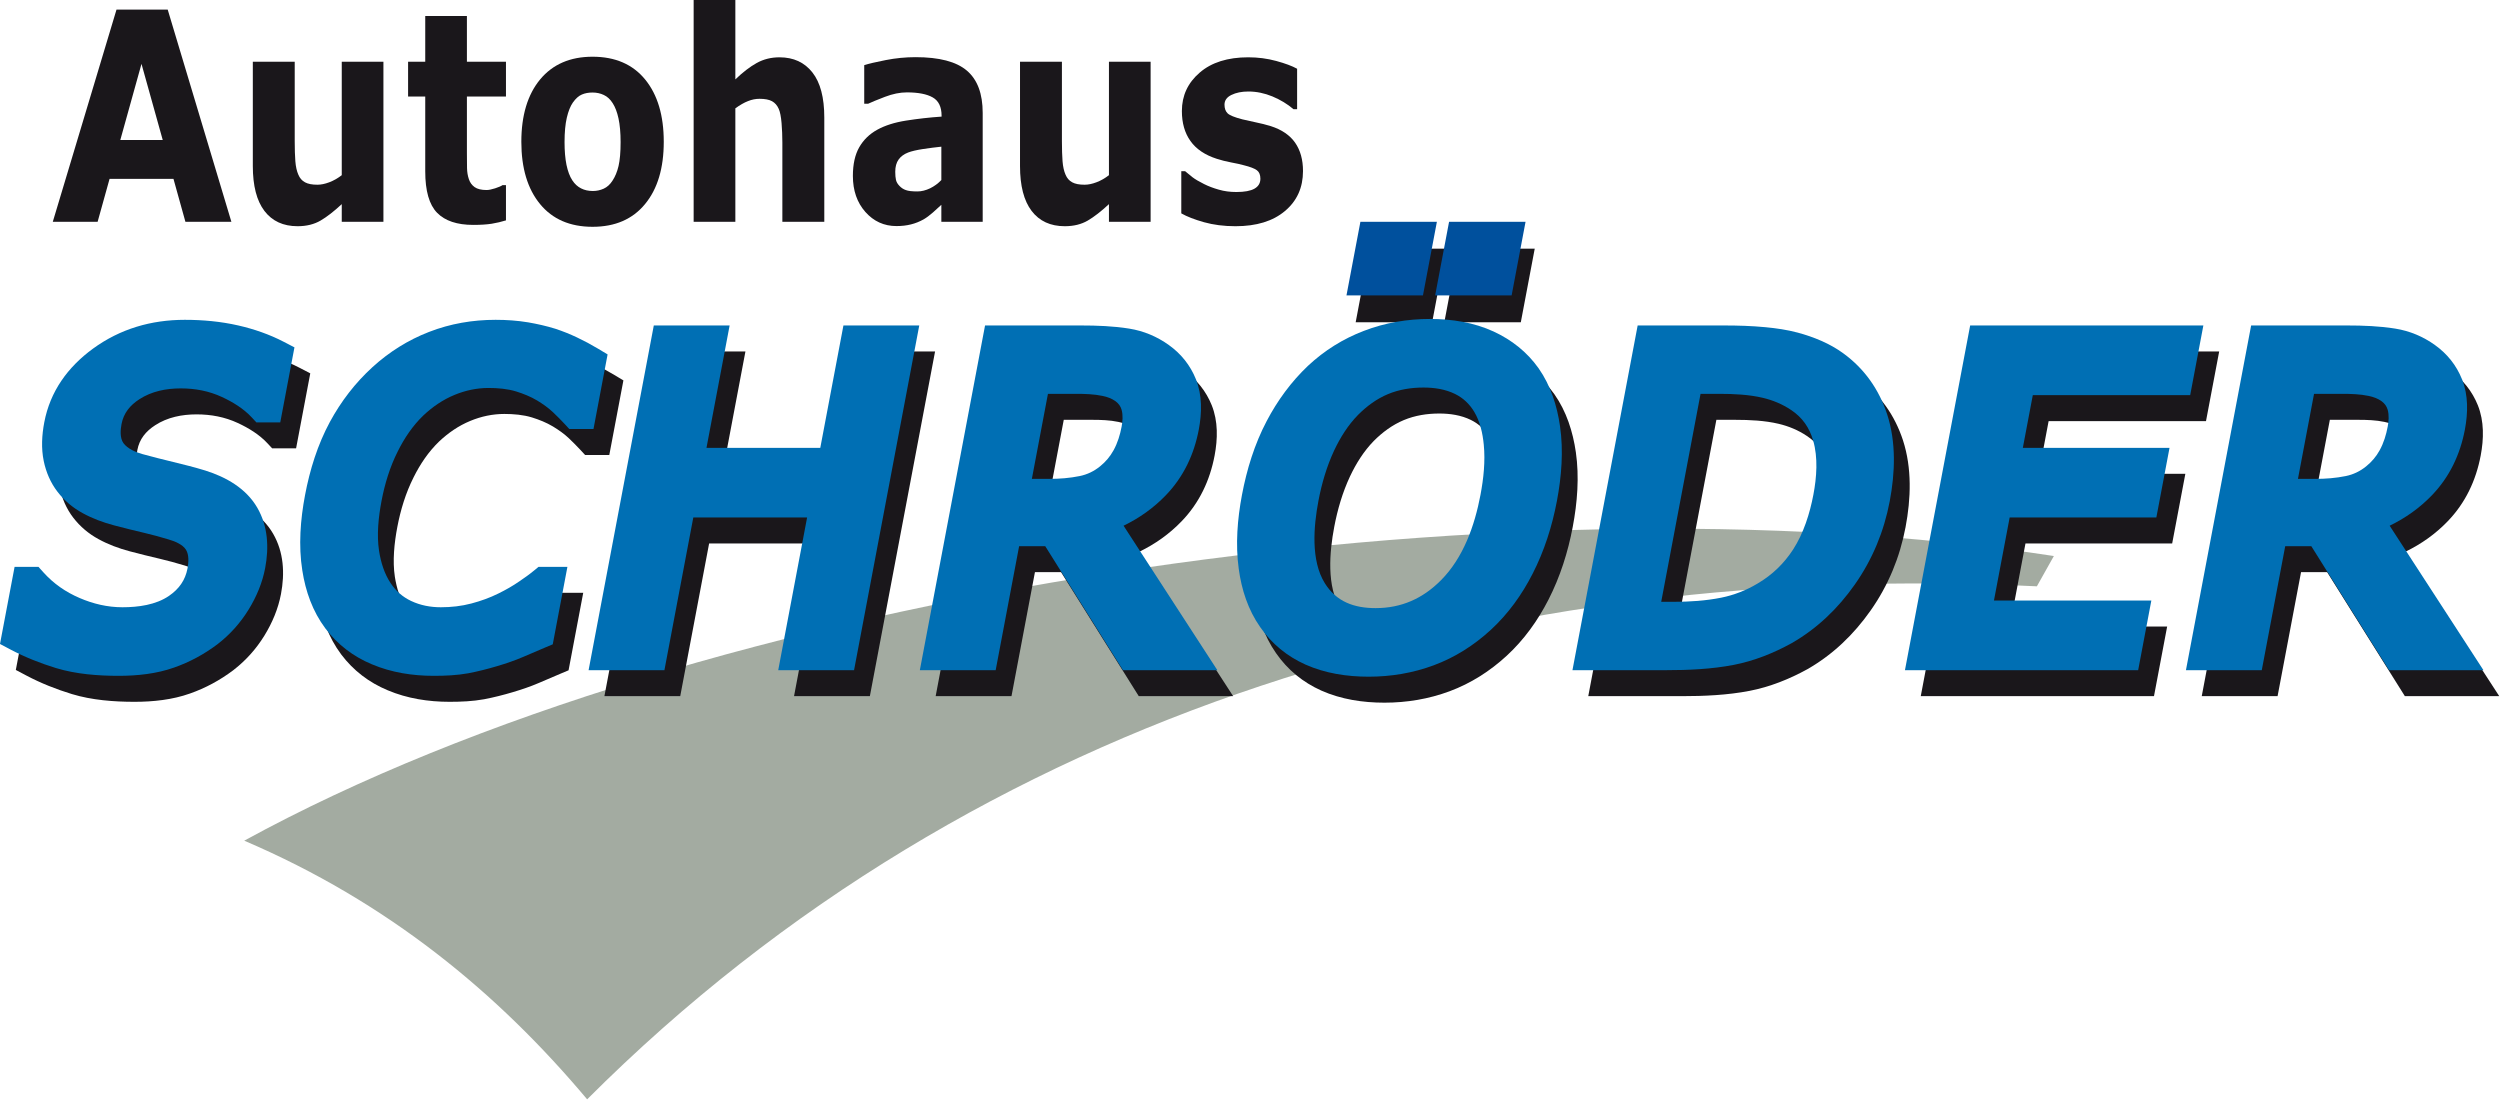
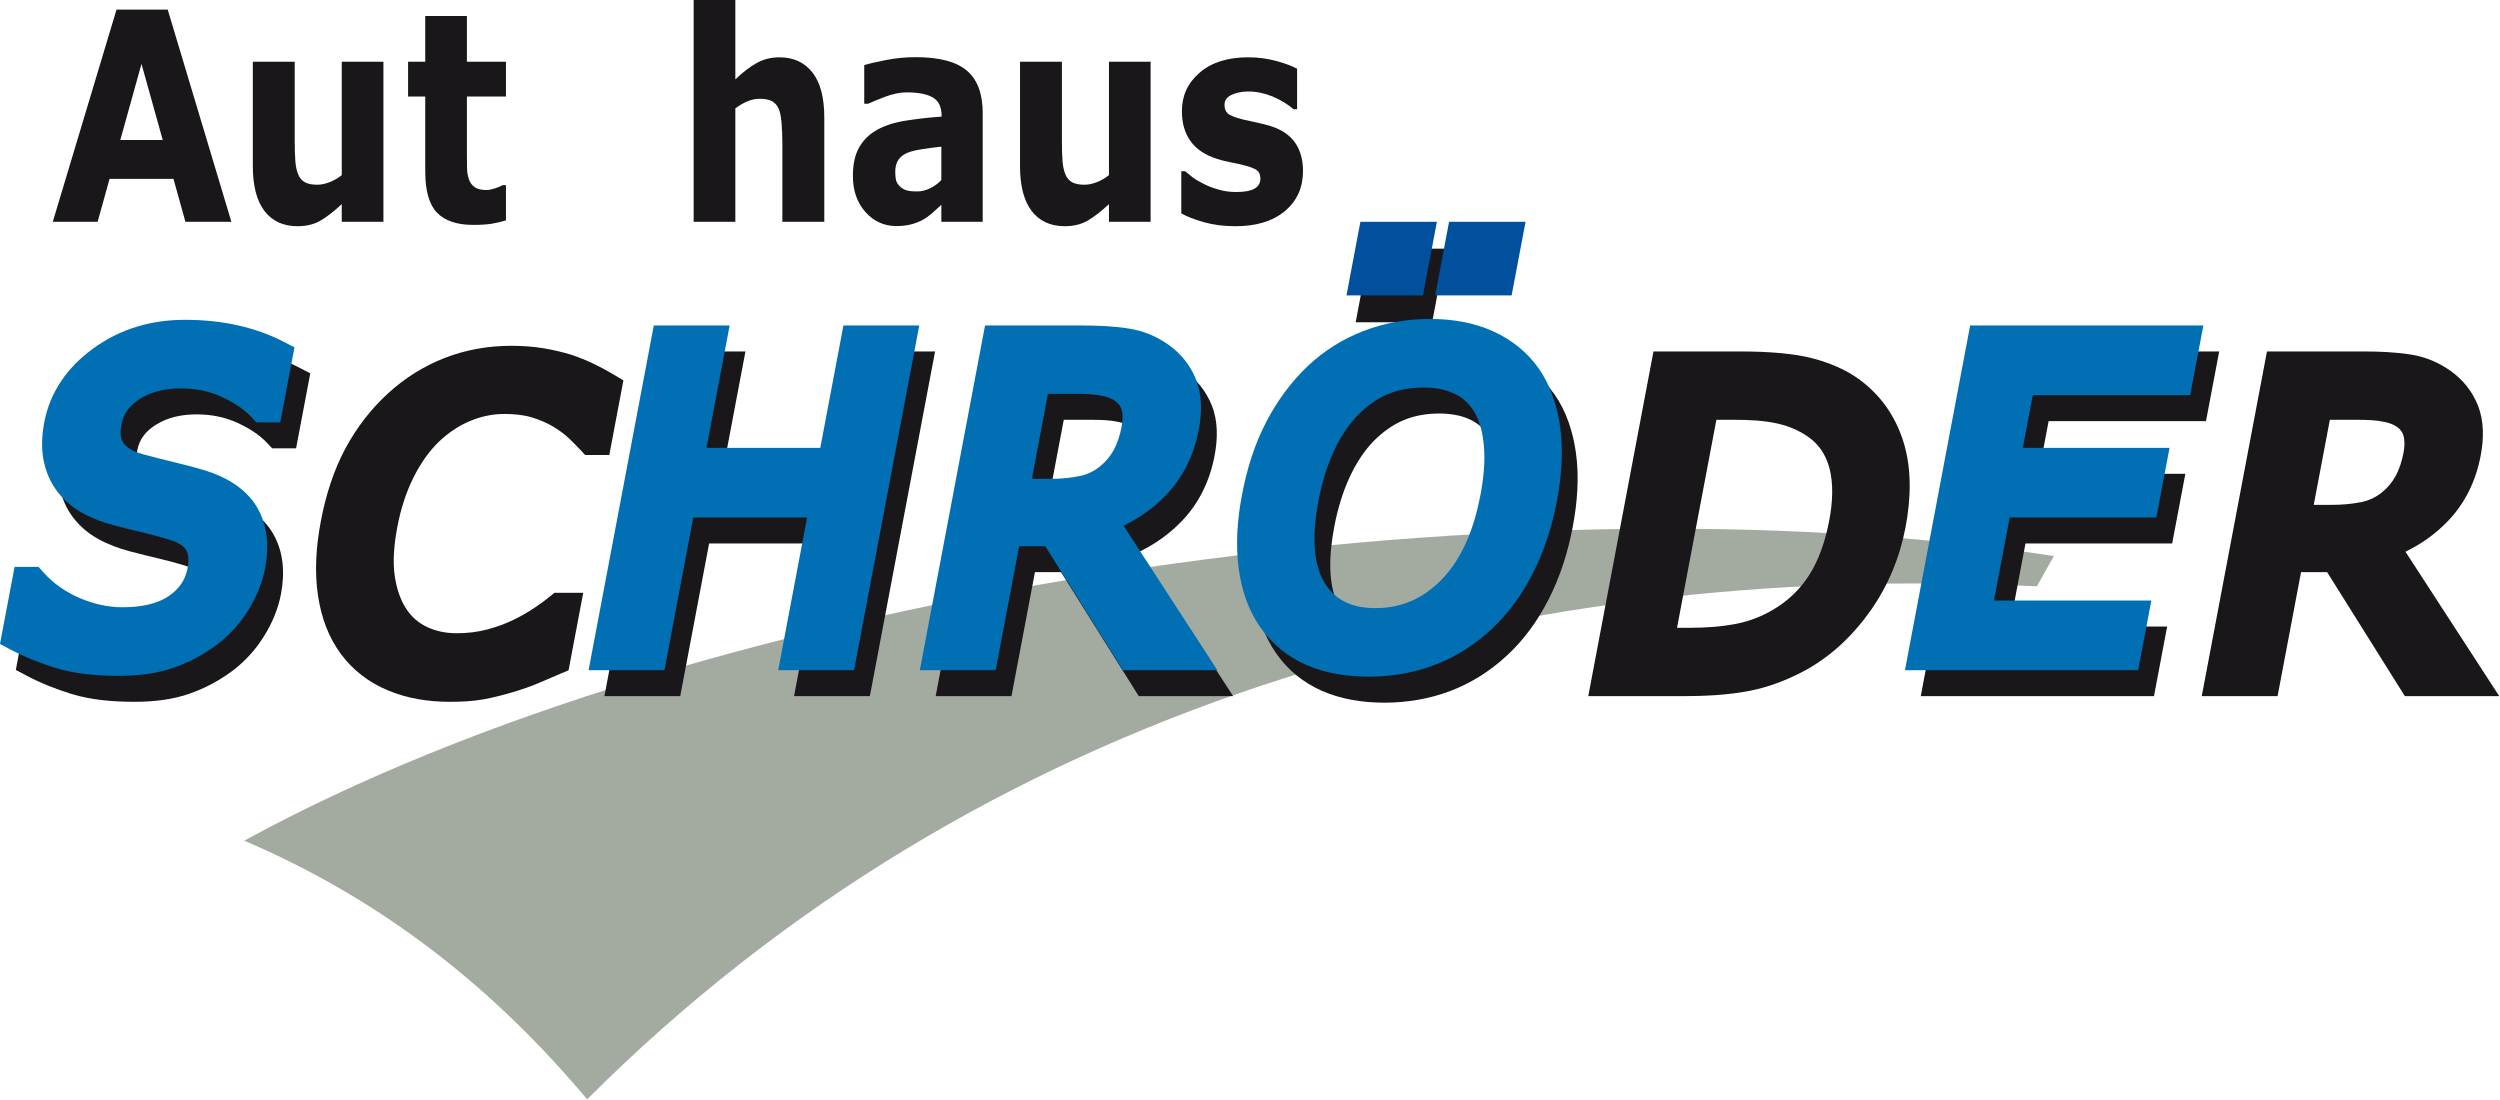
<svg xmlns="http://www.w3.org/2000/svg" width="100%" height="100%" viewBox="0 0 1145 504" version="1.1" xml:space="preserve" style="fill-rule:evenodd;clip-rule:evenodd;stroke-linejoin:round;stroke-miterlimit:2;">
  <g>
    <g>
      <path d="M932.887,268.534C690.501,256.677 448.584,323.694 268.912,503.494C227.946,454.695 177.664,413.142 111.862,385.033C320.665,270.66 686.808,215.525 940.67,254.661C938.077,259.288 935.48,263.911 932.887,268.534" style="fill:rgb(163,171,161);" />
    </g>
    <g>
      <path d="M1065.83,262.048L1053.88,262.048L1043.13,318.843L1008.4,318.843L1038.27,160.964L1082.23,160.964C1089.52,160.964 1097.08,161.243 1104.28,162.402C1110.91,163.468 1116.99,166.018 1122.45,169.931C1128.07,173.943 1132.27,179.206 1134.85,185.61L1134.86,185.631C1137.78,192.943 1137.6,201.023 1136.16,208.639C1134,220.052 1129.16,230.335 1121.07,238.718C1115.43,244.585 1108.9,249.193 1101.7,252.677L1144.66,318.843L1101.43,318.843L1065.83,262.048ZM1098.06,195.689C1096.3,194.41 1094.23,193.668 1092.11,193.239L1092.03,193.223C1088.27,192.414 1083.99,192.277 1080.15,192.277L1067.07,192.277L1059.7,231.227L1067.77,231.227C1072.39,231.227 1077.07,230.864 1081.6,229.935C1085.09,229.223 1088.16,227.731 1090.93,225.493L1090.94,225.485C1093.49,223.427 1095.55,220.998 1097.13,218.118L1097.14,218.102C1098.98,214.773 1100.11,211.018 1100.82,207.293C1101.28,204.827 1101.48,202.052 1100.81,199.598C1100.34,197.948 1099.43,196.718 1098.06,195.689" style="fill:rgb(26,23,27);" />
    </g>
    <g>
      <path d="M938.27,192.864L933.704,217.01L1000.89,217.01L994.854,248.91L927.666,248.91L920.475,286.943L992.558,286.943L986.525,318.843L879.708,318.843L909.575,160.964L1016.39,160.964L1010.35,192.864L938.27,192.864Z" style="fill:rgb(26,23,27);" />
    </g>
    <g>
      <path d="M851.491,173.739C861.195,180.814 867.825,190.268 871.566,201.664L871.575,201.698C875.708,214.481 875.216,228.373 872.745,241.431C870.125,255.281 864.833,268.127 856.708,279.664C849.033,290.577 839.512,299.752 827.916,306.414L827.795,306.485C819.495,311.052 810.62,314.606 801.299,316.414C791.22,318.373 780.449,318.843 770.204,318.843L727.424,318.843L757.291,160.964L796.829,160.964C803.154,160.964 809.516,161.156 815.816,161.756C820.754,162.223 825.791,162.948 830.587,164.235L830.612,164.239C837.995,166.248 845.287,169.202 851.491,173.739ZM786.099,192.277L768.079,287.531L773.862,287.531C781.07,287.531 788.416,287.052 795.499,285.648C801.466,284.456 807.087,282.235 812.304,279.102L812.349,279.077C818.954,275.173 824.304,270.01 828.483,263.577C833.32,256.048 836.133,247.118 837.787,238.381C839.279,230.489 839.949,221.51 837.679,213.698C835.958,207.773 832.724,203.089 827.566,199.677L827.529,199.652C823.583,197.002 819.233,195.202 814.612,194.102C808.291,192.602 801.191,192.277 794.716,192.277L786.099,192.277Z" style="fill:rgb(26,23,27);" />
    </g>
    <g>
      <path d="M709.154,274.735C704.254,284.306 697.979,293.056 690.054,300.351L690.049,300.356C682.387,307.401 673.662,312.976 663.891,316.606C654.312,320.164 644.274,321.826 634.07,321.826C624.208,321.826 614.266,320.322 605.203,316.301L605.174,316.289C596.695,312.481 589.703,306.768 584.416,299.122C578.853,291.189 575.878,281.964 574.583,272.426C573.049,261.21 573.974,249.626 576.07,238.543C578.274,226.876 581.808,215.343 587.349,204.806C592.299,195.372 598.57,186.776 606.312,179.435L606.353,179.393C613.82,172.422 622.383,167.06 631.928,163.426C641.637,159.685 651.833,157.98 662.224,157.98C672.199,157.98 682.224,159.56 691.341,163.743L691.37,163.755C699.624,167.589 706.612,173.101 711.891,180.53L711.916,180.568C717.437,188.439 720.379,197.68 721.741,207.126C723.366,218.426 722.424,230.16 720.312,241.331C718.12,252.922 714.541,264.222 709.154,274.735ZM682.449,200.526C680.274,196.93 677.42,194.18 673.641,192.326C669.187,190.139 664.145,189.393 659.22,189.393C653.633,189.393 648.083,190.255 642.908,192.418C637.72,194.585 633.162,197.964 629.212,201.935C624.62,206.626 621.091,212.285 618.299,218.197C614.87,225.526 612.578,233.393 611.078,241.331C608.899,252.839 607.503,268.551 614.016,279.014C619.32,287.531 627.491,290.414 637.274,290.414C649.083,290.414 658.858,286.043 667.166,277.689L667.174,277.681C677.483,267.347 682.645,252.601 685.304,238.543C686.712,231.093 687.57,223.131 686.808,215.56L686.808,215.526C686.316,210.401 685.116,204.993 682.449,200.526" style="fill:rgb(26,23,27);" />
    </g>
    <g>
      <path d="M485.958,262.048L474.003,262.048L463.262,318.843L428.532,318.843L458.395,160.964L502.362,160.964C509.649,160.964 517.208,161.243 524.408,162.402C531.045,163.468 537.124,166.018 542.583,169.931C548.199,173.943 552.399,179.206 554.978,185.61L554.987,185.631C557.908,192.943 557.733,201.023 556.291,208.639C554.133,220.052 549.287,230.335 541.203,238.718C535.562,244.585 529.033,249.193 521.837,252.677L564.787,318.843L521.558,318.843L485.958,262.048ZM518.195,195.689C516.437,194.41 514.358,193.668 512.245,193.239L512.162,193.223C508.395,192.414 504.124,192.277 500.287,192.277L487.203,192.277L479.837,231.227L487.899,231.227C492.524,231.227 497.199,230.864 501.737,229.935C505.224,229.223 508.295,227.731 511.062,225.493L511.066,225.485C513.62,223.427 515.683,220.998 517.258,218.118L517.266,218.102C519.103,214.773 520.241,211.018 520.945,207.293C521.412,204.827 521.616,202.052 520.941,199.598C520.474,197.948 519.562,196.718 518.195,195.689" style="fill:rgb(26,23,27);" />
    </g>
    <g>
      <path d="M376.899,248.91L324.778,248.91L311.549,318.843L276.82,318.843L306.682,160.964L341.412,160.964L330.812,217.01L382.932,217.01L393.532,160.964L428.266,160.964L398.399,318.843L363.67,318.843L376.899,248.91Z" style="fill:rgb(26,23,27);" />
    </g>
    <g>
      <path d="M271.499,166.439C274.762,167.98 277.945,169.676 281.041,171.53L285.52,174.222L279.057,208.393L267.982,208.393L265.753,205.976C264.091,204.176 262.316,202.443 260.553,200.739C258.374,198.672 255.824,196.885 253.257,195.33C250.27,193.547 246.974,192.218 243.653,191.189C239.645,189.96 235.17,189.589 230.995,189.589C225.599,189.589 220.407,190.705 215.424,192.76C210.032,194.98 205.257,198.28 201.036,202.281C196.216,206.947 192.445,212.568 189.457,218.551L189.441,218.585C185.82,225.764 183.453,233.543 181.961,241.431C180.586,248.701 179.728,256.81 180.845,264.176C181.67,269.393 183.245,274.639 186.207,279.06C188.595,282.614 191.666,285.31 195.532,287.139C199.824,289.172 204.424,290.022 209.157,290.022C213.886,290.022 218.632,289.501 223.203,288.281L223.216,288.276C227.445,287.151 231.616,285.672 235.532,283.71L235.582,283.685C238.87,282.068 242.087,280.256 245.095,278.164L245.166,278.114C247.428,276.581 249.707,274.968 251.82,273.226L253.899,271.514L267.116,271.514L260.403,306.997L256.695,308.56C253.412,309.943 250.137,311.343 246.866,312.76C242.995,314.431 238.953,315.793 234.912,316.993C230.586,318.281 226.195,319.401 221.757,320.251L221.724,320.256L221.686,320.264C216.553,321.197 211.128,321.431 205.92,321.431C196.203,321.431 186.516,319.931 177.528,316.131C169.003,312.572 161.845,307.118 156.286,299.743L156.274,299.726C150.424,291.918 147.182,282.743 145.699,273.164C143.899,261.785 144.824,249.91 146.957,238.643C149.149,227.051 152.691,215.601 158.307,205.193L158.311,205.185C163.42,195.739 169.928,187.26 177.866,180.022L177.87,180.018C185.478,173.089 194.12,167.647 203.711,163.93C213.495,160.118 223.745,158.376 234.228,158.376C239.195,158.376 244.174,158.714 249.078,159.522L249.137,159.535C253.316,160.26 257.466,161.189 261.516,162.447L261.587,162.468L261.653,162.489C265.012,163.601 268.303,164.914 271.499,166.439" style="fill:rgb(26,23,27);" />
    </g>
    <g>
      <path d="M45.099,246.91C40.607,244.468 36.724,241.201 33.595,237.151L33.591,237.147C30.374,232.976 28.336,228.168 27.266,223.022L27.266,223.001C26.074,217.197 26.42,211.147 27.511,205.36C30.195,191.176 38.249,180.043 49.824,171.58L49.832,171.572C62.278,162.505 76.507,158.376 91.878,158.376C100.095,158.376 108.341,159.122 116.357,160.955C123.566,162.605 130.582,165.014 137.153,168.422L142.103,170.993L135.607,205.343L124.653,205.343L122.428,202.96C118.728,198.989 113.816,196.01 108.928,193.739C102.961,190.964 96.611,189.785 90.049,189.785C83.361,189.785 76.728,191.076 71.053,194.768C66.791,197.535 63.857,201.072 62.903,206.118C62.395,208.81 62.091,212.456 63.77,214.843C65.732,217.493 69.424,219.001 72.486,219.872C77.186,221.168 81.916,222.368 86.657,223.506C91.541,224.685 96.449,225.922 101.253,227.393L101.282,227.406L101.316,227.414C110.845,230.426 119.924,235.547 125.078,244.426L125.091,244.447C129.986,252.939 130.482,262.597 128.691,272.056C127.407,278.851 124.711,285.222 121.099,291.101C117.332,297.222 112.57,302.531 106.882,306.926L106.807,306.985C100.778,311.526 94.136,315.131 87.011,317.631C78.966,320.497 70.124,321.431 61.624,321.431C52.157,321.431 42.066,320.66 32.97,317.897L32.949,317.893C25.782,315.693 18.77,312.931 12.136,309.426L7.245,306.839L13.924,271.514L24.861,271.514L27.095,274.006C31.732,279.168 37.307,283.051 43.691,285.776L43.72,285.789C49.949,288.481 56.516,290.022 63.32,290.022C70.491,290.022 78.649,288.96 84.691,284.772L84.707,284.76C89.207,281.664 92.099,277.656 93.12,272.247C93.62,269.614 93.903,266.072 92.416,263.668C90.882,261.185 87.095,259.731 84.449,258.964L84.399,258.951C80.657,257.835 76.882,256.768 73.082,255.893C68.511,254.847 63.961,253.685 59.428,252.497L59.395,252.489C54.453,251.172 49.582,249.381 45.099,246.91" style="fill:rgb(26,23,27);" />
    </g>
    <g>
      <path d="M655.928,147.587L620.899,147.587L627.274,113.887L662.307,113.887L655.928,147.587Z" style="fill:rgb(26,23,27);" />
    </g>
    <g>
-       <path d="M696.534,147.587L661.501,147.587L667.88,113.887L702.909,113.887L696.534,147.587Z" style="fill:rgb(26,23,27);" />
-     </g>
+       </g>
    <g>
      <path d="M105.974,101.58L84.92,101.58L79.453,81.93L50.178,81.93L44.711,101.58L24.178,101.58L53.361,4.388L76.807,4.388L105.974,101.58ZM74.528,64.105L64.803,29.255L55.103,64.105L74.528,64.105Z" style="fill:rgb(26,23,27);fill-rule:nonzero;" />
    </g>
    <g>
      <path d="M175.607,101.582L156.524,101.582L156.524,93.494C152.974,96.79 149.753,99.306 146.82,101.023C143.87,102.74 140.374,103.607 136.303,103.607C129.728,103.607 124.661,101.269 121.111,96.611C117.561,91.952 115.791,85.094 115.791,76.002L115.791,28.273L134.982,28.273L134.982,64.636C134.982,68.336 135.086,71.411 135.27,73.861C135.47,76.336 135.92,78.365 136.628,79.969C137.295,81.594 138.311,82.752 139.686,83.49C141.045,84.244 142.945,84.602 145.37,84.602C147.003,84.602 148.811,84.244 150.786,83.49C152.778,82.752 154.678,81.661 156.524,80.236L156.524,28.273L175.607,28.273L175.607,101.582Z" style="fill:rgb(26,23,27);fill-rule:nonzero;" />
    </g>
    <g>
      <path d="M231.732,100.935C229.666,101.58 227.495,102.093 225.195,102.472C222.899,102.826 220.091,103.005 216.757,103.005C209.336,103.005 203.816,101.16 200.195,97.46C196.574,93.76 194.761,87.43 194.761,78.476L194.761,44.205L186.903,44.205L186.903,28.276L194.761,28.276L194.761,7.33L213.845,7.33L213.845,28.276L231.732,28.276L231.732,44.205L213.845,44.205L213.845,70.189C213.845,72.747 213.861,74.997 213.899,76.918C213.936,78.83 214.224,80.547 214.749,82.064C215.241,83.576 216.124,84.801 217.374,85.693C218.624,86.585 220.47,87.03 222.861,87.03C223.857,87.03 225.161,86.764 226.77,86.251C228.382,85.718 229.503,85.247 230.136,84.801L231.732,84.801L231.732,100.935Z" style="fill:rgb(26,23,27);fill-rule:nonzero;" />
    </g>
    <g>
-       <path d="M304.003,64.949C304.003,77.003 301.162,86.516 295.441,93.449C289.741,100.399 281.72,103.874 271.399,103.874C261.062,103.874 253.041,100.399 247.337,93.449C241.637,86.516 238.774,77.003 238.774,64.949C238.774,52.828 241.653,43.295 247.391,36.362C253.132,29.458 261.132,25.978 271.399,25.978C281.791,25.978 289.828,29.478 295.495,36.433C301.182,43.403 304.003,52.895 304.003,64.949ZM280.503,82.774C281.753,80.903 282.678,78.653 283.295,76.024C283.907,73.395 284.237,69.741 284.237,65.083C284.237,60.783 283.907,57.174 283.274,54.253C282.641,51.337 281.753,49.02 280.616,47.258C279.491,45.478 278.132,44.228 276.541,43.495C274.949,42.737 273.228,42.378 271.399,42.378C269.553,42.378 267.924,42.67 266.491,43.295C265.045,43.895 263.687,45.12 262.382,46.949C261.207,48.641 260.282,50.978 259.595,53.92C258.907,56.883 258.562,60.608 258.562,65.083C258.562,69.095 258.853,72.57 259.449,75.512C260.066,78.433 260.932,80.791 262.112,82.574C263.232,84.291 264.591,85.516 266.166,86.295C267.741,87.099 269.532,87.478 271.545,87.478C273.282,87.478 274.928,87.12 276.503,86.408C278.078,85.695 279.42,84.47 280.503,82.774" style="fill:rgb(26,23,27);fill-rule:nonzero;" />
-     </g>
+       </g>
    <g>
      <path d="M377.528,101.579L358.32,101.579L358.32,65.216C358.32,62.253 358.191,59.312 357.957,56.374C357.703,53.428 357.287,51.27 356.67,49.887C355.966,48.262 354.932,47.103 353.574,46.345C352.22,45.612 350.316,45.253 347.87,45.253C346.132,45.253 344.378,45.587 342.603,46.299C340.812,46.991 338.874,48.108 336.791,49.62L336.791,101.579L317.691,101.579L317.691,-0.001L336.791,-0.001L336.791,36.362C340.178,33.112 343.437,30.591 346.57,28.853C349.699,27.116 353.174,26.249 356.999,26.249C363.424,26.249 368.457,28.566 372.078,33.178C375.716,37.787 377.528,44.674 377.528,53.853L377.528,101.579Z" style="fill:rgb(26,23,27);fill-rule:nonzero;" />
    </g>
    <g>
      <path d="M431.137,82.461L431.137,67.178C428.566,67.444 425.757,67.803 422.753,68.249C419.749,68.715 417.466,69.249 415.912,69.853C414.007,70.586 412.545,71.678 411.545,73.082C410.532,74.507 410.024,76.357 410.024,78.674C410.024,80.19 410.137,81.436 410.353,82.394C410.57,83.353 411.095,84.265 411.945,85.136C412.757,86.007 413.72,86.653 414.862,87.053C415.982,87.478 417.757,87.678 420.166,87.678C422.066,87.678 424.003,87.186 425.978,86.249C427.932,85.294 429.653,84.024 431.137,82.461ZM431.137,93.803C430.124,94.761 428.837,95.919 427.316,97.278C425.795,98.615 424.366,99.686 423.024,100.465C421.141,101.511 419.203,102.295 417.195,102.782C415.166,103.295 412.957,103.54 410.57,103.54C404.903,103.54 400.157,101.378 396.341,97.078C392.52,92.757 390.62,87.253 390.62,80.569C390.62,75.199 391.595,70.832 393.532,67.444C395.487,64.036 398.241,61.361 401.807,59.403C405.337,57.465 409.737,56.057 414.97,55.236C420.203,54.411 425.632,53.786 431.245,53.407L431.245,53.007C431.245,48.974 429.903,46.165 427.207,44.628C424.528,43.09 420.562,42.311 415.332,42.311C412.182,42.311 408.832,43.003 405.266,44.361C401.678,45.744 399.128,46.79 397.57,47.524L395.816,47.524L395.816,29.836C397.824,29.19 401.12,28.407 405.662,27.519C410.191,26.628 414.749,26.182 419.312,26.182C430.178,26.182 438.016,28.232 442.833,32.353C447.666,36.474 450.074,42.915 450.074,51.715L450.074,101.578L431.137,101.578L431.137,93.803Z" style="fill:rgb(26,23,27);fill-rule:nonzero;" />
    </g>
    <g>
      <path d="M526.983,101.582L507.899,101.582L507.899,93.494C504.353,96.79 501.128,99.306 498.195,101.023C495.245,102.74 491.749,103.607 487.678,103.607C481.103,103.607 476.037,101.269 472.487,96.611C468.937,91.952 467.166,85.094 467.166,76.002L467.166,28.273L486.358,28.273L486.358,64.636C486.358,68.336 486.462,71.411 486.645,73.861C486.845,76.336 487.299,78.365 488.003,79.969C488.67,81.594 489.687,82.752 491.062,83.49C492.42,84.244 494.32,84.602 496.749,84.602C498.378,84.602 500.187,84.244 502.162,83.49C504.153,82.752 506.053,81.661 507.899,80.236L507.899,28.273L526.983,28.273L526.983,101.582Z" style="fill:rgb(26,23,27);fill-rule:nonzero;" />
    </g>
    <g>
      <path d="M596.774,78.342C596.774,85.917 594.024,92.021 588.503,96.654C582.999,101.292 575.449,103.609 565.853,103.609C560.549,103.609 555.749,102.984 551.445,101.78C547.116,100.555 543.658,99.217 541.033,97.725L541.033,78.409L542.787,78.409C543.749,79.234 544.853,80.146 546.099,81.125C547.349,82.084 549.145,83.154 551.445,84.288C553.416,85.292 555.662,86.138 558.174,86.85C560.674,87.588 563.374,87.942 566.233,87.942C569.983,87.942 572.753,87.429 574.562,86.404C576.353,85.379 577.258,83.867 577.258,81.863C577.258,80.079 576.737,78.788 575.666,77.984C574.616,77.184 572.587,76.4 569.62,75.667C568.208,75.267 566.287,74.842 563.878,74.396C561.453,73.929 559.245,73.371 557.27,72.725C551.858,70.988 547.837,68.271 545.233,64.592C542.608,60.917 541.303,56.35 541.303,50.867C541.303,43.804 544.02,37.946 549.449,33.267C554.862,28.588 562.287,26.246 571.699,26.246C576.153,26.246 580.428,26.804 584.499,27.917C588.595,29.034 591.778,30.213 594.078,31.484L594.078,50.021L592.433,50.021C589.608,47.617 586.383,45.675 582.762,44.163C579.124,42.667 575.466,41.909 571.758,41.909C568.678,41.909 566.091,42.446 563.97,43.492C561.87,44.517 560.82,46.013 560.82,47.925C560.82,49.663 561.291,50.979 562.253,51.917C563.212,52.829 565.458,53.742 568.983,54.654C570.941,55.125 573.024,55.592 575.266,56.059C577.512,56.504 579.774,57.084 582.041,57.775C587.053,59.379 590.766,61.921 593.174,65.371C595.583,68.85 596.774,73.171 596.774,78.342" style="fill:rgb(26,23,27);fill-rule:nonzero;" />
    </g>
    <g>
-       <path d="M1058.58,250.148L1046.63,250.148L1035.89,306.944L1001.16,306.944L1031.02,149.065L1074.99,149.065C1082.28,149.065 1089.83,149.344 1097.03,150.502C1103.67,151.569 1109.75,154.119 1115.21,158.031C1120.83,162.044 1125.03,167.306 1127.6,173.71L1127.62,173.731C1130.53,181.044 1130.36,189.123 1128.92,196.74C1126.76,208.152 1121.91,218.436 1113.83,226.819C1108.19,232.686 1101.66,237.294 1094.46,240.777L1137.41,306.944L1094.18,306.944L1058.58,250.148ZM1090.82,183.79C1089.06,182.51 1086.98,181.769 1084.87,181.34L1084.79,181.323C1081.02,180.519 1076.75,180.377 1072.91,180.377L1059.83,180.377L1052.46,219.327L1060.53,219.327C1065.15,219.327 1069.83,218.965 1074.36,218.036C1077.85,217.323 1080.92,215.831 1083.69,213.594L1083.69,213.59C1086.25,211.527 1088.31,209.098 1089.89,206.219L1089.9,206.202C1091.73,202.873 1092.87,199.119 1093.57,195.394C1094.04,192.927 1094.24,190.152 1093.57,187.698C1093.1,186.048 1092.19,184.819 1090.82,183.79" style="fill:rgb(0,111,180);" />
-     </g>
+       </g>
    <g>
      <path d="M931.025,180.965L926.458,205.11L993.645,205.11L987.608,237.011L920.425,237.011L913.229,275.044L985.316,275.044L979.279,306.944L872.466,306.944L902.333,149.065L1009.14,149.065L1003.11,180.965L931.025,180.965Z" style="fill:rgb(0,111,180);" />
    </g>
    <g>
-       <path d="M844.249,161.84C853.954,168.915 860.583,178.369 864.32,189.765L864.333,189.798C868.466,202.585 867.97,216.473 865.504,229.527C862.883,243.381 857.591,256.231 849.466,267.765C841.791,278.677 832.27,287.852 820.674,294.515L820.612,294.552L820.554,294.586C812.254,299.152 803.374,302.706 794.054,304.515C783.979,306.477 773.208,306.944 762.962,306.944L720.183,306.944L750.049,149.065L789.587,149.065C795.908,149.065 802.274,149.256 808.57,149.856C813.512,150.323 818.549,151.048 823.345,152.335L823.37,152.34C830.749,154.348 838.045,157.302 844.249,161.84ZM778.854,180.377L760.833,275.631L766.616,275.631C773.829,275.631 781.174,275.152 788.258,273.748C794.22,272.556 799.841,270.336 805.062,267.202L805.104,267.177C811.712,263.273 817.058,258.111 821.241,251.677C826.079,244.148 828.891,235.219 830.545,226.481C832.037,218.59 832.708,209.61 830.437,201.798C828.716,195.873 825.479,191.19 820.324,187.777L820.283,187.752C816.341,185.102 811.987,183.302 807.37,182.202C801.049,180.702 793.949,180.377 787.474,180.377L778.854,180.377Z" style="fill:rgb(0,111,180);" />
-     </g>
+       </g>
    <g>
-       <path d="M701.908,262.837C697.012,272.408 690.737,281.158 682.812,288.454L682.808,288.458C675.145,295.504 666.42,301.079 656.645,304.708C647.07,308.266 637.033,309.924 626.824,309.924C616.966,309.924 607.024,308.42 597.962,304.399L597.933,304.387C589.453,300.583 582.462,294.87 577.174,287.224C571.608,279.291 568.633,270.066 567.341,260.529C565.808,249.308 566.728,237.728 568.824,226.645C571.033,214.974 574.566,203.445 580.108,192.908C585.058,183.474 591.328,174.878 599.07,167.533L599.091,167.512L599.112,167.495C606.578,160.524 615.141,155.162 624.683,151.528C634.395,147.783 644.591,146.083 654.983,146.083C664.958,146.083 674.983,147.662 684.099,151.845L684.124,151.858C692.383,155.687 699.37,161.203 704.645,168.633L704.674,168.67C710.191,176.541 713.137,185.783 714.495,195.228C716.124,206.528 715.183,218.262 713.07,229.433C710.879,241.024 707.299,252.32 701.908,262.837ZM675.208,188.628C673.033,185.033 670.174,182.283 666.399,180.428C661.941,178.241 656.899,177.495 651.979,177.495C646.391,177.495 640.837,178.353 635.662,180.516C630.478,182.683 625.92,186.066 621.97,190.037C617.378,194.724 613.845,200.383 611.053,206.299C607.628,213.624 605.337,221.495 603.833,229.433C601.658,240.937 600.262,256.653 606.77,267.116C612.078,275.629 620.249,278.516 630.033,278.516C641.841,278.516 651.612,274.145 659.924,265.791L659.933,265.783C670.241,255.445 675.404,240.703 678.062,226.645C679.47,219.195 680.324,211.233 679.566,203.662L679.562,203.628C679.074,198.499 677.874,193.095 675.208,188.628" style="fill:rgb(0,111,180);" />
+       <path d="M701.908,262.837C697.012,272.408 690.737,281.158 682.812,288.454L682.808,288.458C675.145,295.504 666.42,301.079 656.645,304.708C647.07,308.266 637.033,309.924 626.824,309.924C616.966,309.924 607.024,308.42 597.962,304.399L597.933,304.387C589.453,300.583 582.462,294.87 577.174,287.224C571.608,279.291 568.633,270.066 567.341,260.529C565.808,249.308 566.728,237.728 568.824,226.645C571.033,214.974 574.566,203.445 580.108,192.908C585.058,183.474 591.328,174.878 599.07,167.533L599.091,167.512L599.112,167.495C606.578,160.524 615.141,155.162 624.683,151.528C634.395,147.783 644.591,146.083 654.983,146.083C664.958,146.083 674.983,147.662 684.099,151.845L684.124,151.858C692.383,155.687 699.37,161.203 704.645,168.633C710.191,176.541 713.137,185.783 714.495,195.228C716.124,206.528 715.183,218.262 713.07,229.433C710.879,241.024 707.299,252.32 701.908,262.837ZM675.208,188.628C673.033,185.033 670.174,182.283 666.399,180.428C661.941,178.241 656.899,177.495 651.979,177.495C646.391,177.495 640.837,178.353 635.662,180.516C630.478,182.683 625.92,186.066 621.97,190.037C617.378,194.724 613.845,200.383 611.053,206.299C607.628,213.624 605.337,221.495 603.833,229.433C601.658,240.937 600.262,256.653 606.77,267.116C612.078,275.629 620.249,278.516 630.033,278.516C641.841,278.516 651.612,274.145 659.924,265.791L659.933,265.783C670.241,255.445 675.404,240.703 678.062,226.645C679.47,219.195 680.324,211.233 679.566,203.662L679.562,203.628C679.074,198.499 677.874,193.095 675.208,188.628" style="fill:rgb(0,111,180);" />
    </g>
    <g>
      <path d="M478.716,250.148L466.762,250.148L456.016,306.944L421.287,306.944L451.153,149.065L495.12,149.065C502.403,149.065 509.966,149.344 517.166,150.502C523.803,151.569 529.883,154.119 535.341,158.031C540.953,162.044 545.158,167.306 547.737,173.71L547.745,173.731C550.662,181.044 550.491,189.123 549.049,196.74C546.891,208.152 542.045,218.436 533.958,226.819C528.32,232.686 521.791,237.294 514.591,240.777L557.545,306.944L514.316,306.944L478.716,250.148ZM510.949,183.79C509.191,182.51 507.116,181.769 504.999,181.34L504.92,181.323C501.153,180.519 496.883,180.377 493.041,180.377L479.958,180.377L472.591,219.327L480.658,219.327C485.278,219.327 489.958,218.965 494.491,218.036C497.978,217.323 501.053,215.831 503.816,213.594L503.824,213.59C506.378,211.527 508.437,209.098 510.016,206.219L510.024,206.202C511.862,202.873 512.999,199.119 513.703,195.394C514.17,192.927 514.374,190.152 513.699,187.698C513.233,186.048 512.32,184.819 510.949,183.79" style="fill:rgb(0,111,180);" />
    </g>
    <g>
      <path d="M369.653,237.011L317.532,237.011L304.303,306.944L269.574,306.944L299.441,149.065L334.17,149.065L323.57,205.11L375.691,205.11L386.291,149.065L421.02,149.065L391.157,306.944L356.428,306.944L369.653,237.011Z" style="fill:rgb(0,111,180);" />
    </g>
    <g>
-       <path d="M264.257,154.54C267.516,156.081 270.703,157.777 273.795,159.631L278.278,162.323L271.816,196.494L260.737,196.494L258.512,194.077C256.849,192.277 255.074,190.544 253.312,188.84C251.132,186.773 248.578,184.985 246.016,183.431C243.024,181.648 239.728,180.319 236.412,179.29C232.403,178.056 227.924,177.69 223.749,177.69C218.357,177.69 213.161,178.806 208.182,180.86C202.791,183.081 198.016,186.381 193.791,190.381C188.974,195.044 185.199,200.669 182.216,206.656L182.199,206.685C178.574,213.865 176.211,221.644 174.72,229.531C173.345,236.802 172.482,244.911 173.603,252.277C174.424,257.494 175.999,262.74 178.961,267.161C181.349,270.715 184.42,273.411 188.286,275.24C192.582,277.273 197.182,278.123 201.916,278.123C206.641,278.123 211.386,277.602 215.961,276.381L215.974,276.377C220.203,275.252 224.374,273.773 228.291,271.811L228.341,271.786C231.628,270.169 234.845,268.356 237.849,266.265L237.924,266.215C240.187,264.681 242.466,263.069 244.574,261.327L246.653,259.615L259.874,259.615L253.162,295.098L249.449,296.661C246.17,298.044 242.891,299.444 239.624,300.861C235.753,302.531 231.711,303.894 227.67,305.094C223.345,306.381 218.949,307.502 214.516,308.352L214.445,308.365C209.311,309.298 203.886,309.531 198.678,309.531C188.961,309.531 179.274,308.031 170.286,304.231C161.761,300.673 154.603,295.219 149.041,287.844L149.028,287.827C143.182,280.019 139.941,270.844 138.457,261.265C136.657,249.881 137.578,238.015 139.711,226.744C141.903,215.152 145.449,203.702 151.061,193.294L151.066,193.285C156.174,183.84 162.686,175.36 170.62,168.123L170.628,168.115C178.236,161.19 186.878,155.748 196.47,152.031C206.253,148.219 216.503,146.477 226.986,146.477C231.953,146.477 236.932,146.815 241.837,147.627L241.895,147.635C246.07,148.36 250.224,149.294 254.274,150.548L254.341,150.569L254.412,150.59C257.77,151.702 261.062,153.015 264.257,154.54" style="fill:rgb(0,111,180);" />
-     </g>
+       </g>
    <g>
      <path d="M37.853,235.011C33.361,232.569 29.478,229.302 26.353,225.252L26.349,225.248C23.128,221.073 21.095,216.269 20.024,211.123L20.02,211.102C18.832,205.298 19.174,199.248 20.27,193.46C22.953,179.277 31.003,168.144 42.582,159.681L42.591,159.677C55.036,150.606 69.266,146.477 84.636,146.477C92.849,146.477 101.099,147.223 109.116,149.056C116.32,150.706 123.336,153.115 129.907,156.523L134.861,159.094L128.361,193.444L117.411,193.444L115.186,191.06C111.486,187.09 106.574,184.11 101.686,181.84C95.716,179.065 89.37,177.885 82.807,177.885C76.12,177.885 69.482,179.177 63.807,182.865C59.549,185.635 56.616,189.173 55.661,194.219C55.153,196.915 54.849,200.556 56.528,202.944C58.486,205.594 62.182,207.106 65.245,207.977C69.945,209.269 74.674,210.465 79.416,211.606C84.295,212.785 89.203,214.023 94.007,215.494L94.074,215.515C103.599,218.527 112.682,223.648 117.836,232.527L117.849,232.548C122.745,241.04 123.236,250.698 121.449,260.156C120.161,266.952 117.47,273.323 113.853,279.202C110.091,285.323 105.324,290.631 99.641,295.027L99.566,295.086C93.532,299.627 86.895,303.231 79.77,305.731C71.72,308.598 62.882,309.531 54.382,309.531C44.916,309.531 34.824,308.761 25.728,305.998L25.703,305.994C18.54,303.794 11.524,301.031 4.89,297.527L-0.001,294.94L6.682,259.615L17.615,259.615L19.853,262.106C24.486,267.269 30.066,271.152 36.449,273.877L36.474,273.89C42.707,276.581 49.274,278.123 56.074,278.123C63.249,278.123 71.407,277.061 77.449,272.873L77.466,272.861C81.966,269.761 84.853,265.756 85.878,260.348C86.374,257.715 86.661,254.173 85.174,251.769C83.636,249.29 79.853,247.831 77.207,247.065L77.157,247.048C73.416,245.936 69.641,244.869 65.836,243.994C61.27,242.948 56.716,241.79 52.182,240.598L52.153,240.59C47.211,239.273 42.341,237.486 37.853,235.011" style="fill:rgb(0,111,180);" />
    </g>
    <g>
      <path d="M651.717,135.29L616.687,135.29L623.062,101.59L658.092,101.59L651.717,135.29Z" style="fill:rgb(0,80,157);" />
    </g>
    <g>
      <path d="M692.328,135.29L657.299,135.29L663.674,101.59L698.703,101.59L692.328,135.29Z" style="fill:rgb(0,80,157);" />
    </g>
  </g>
</svg>